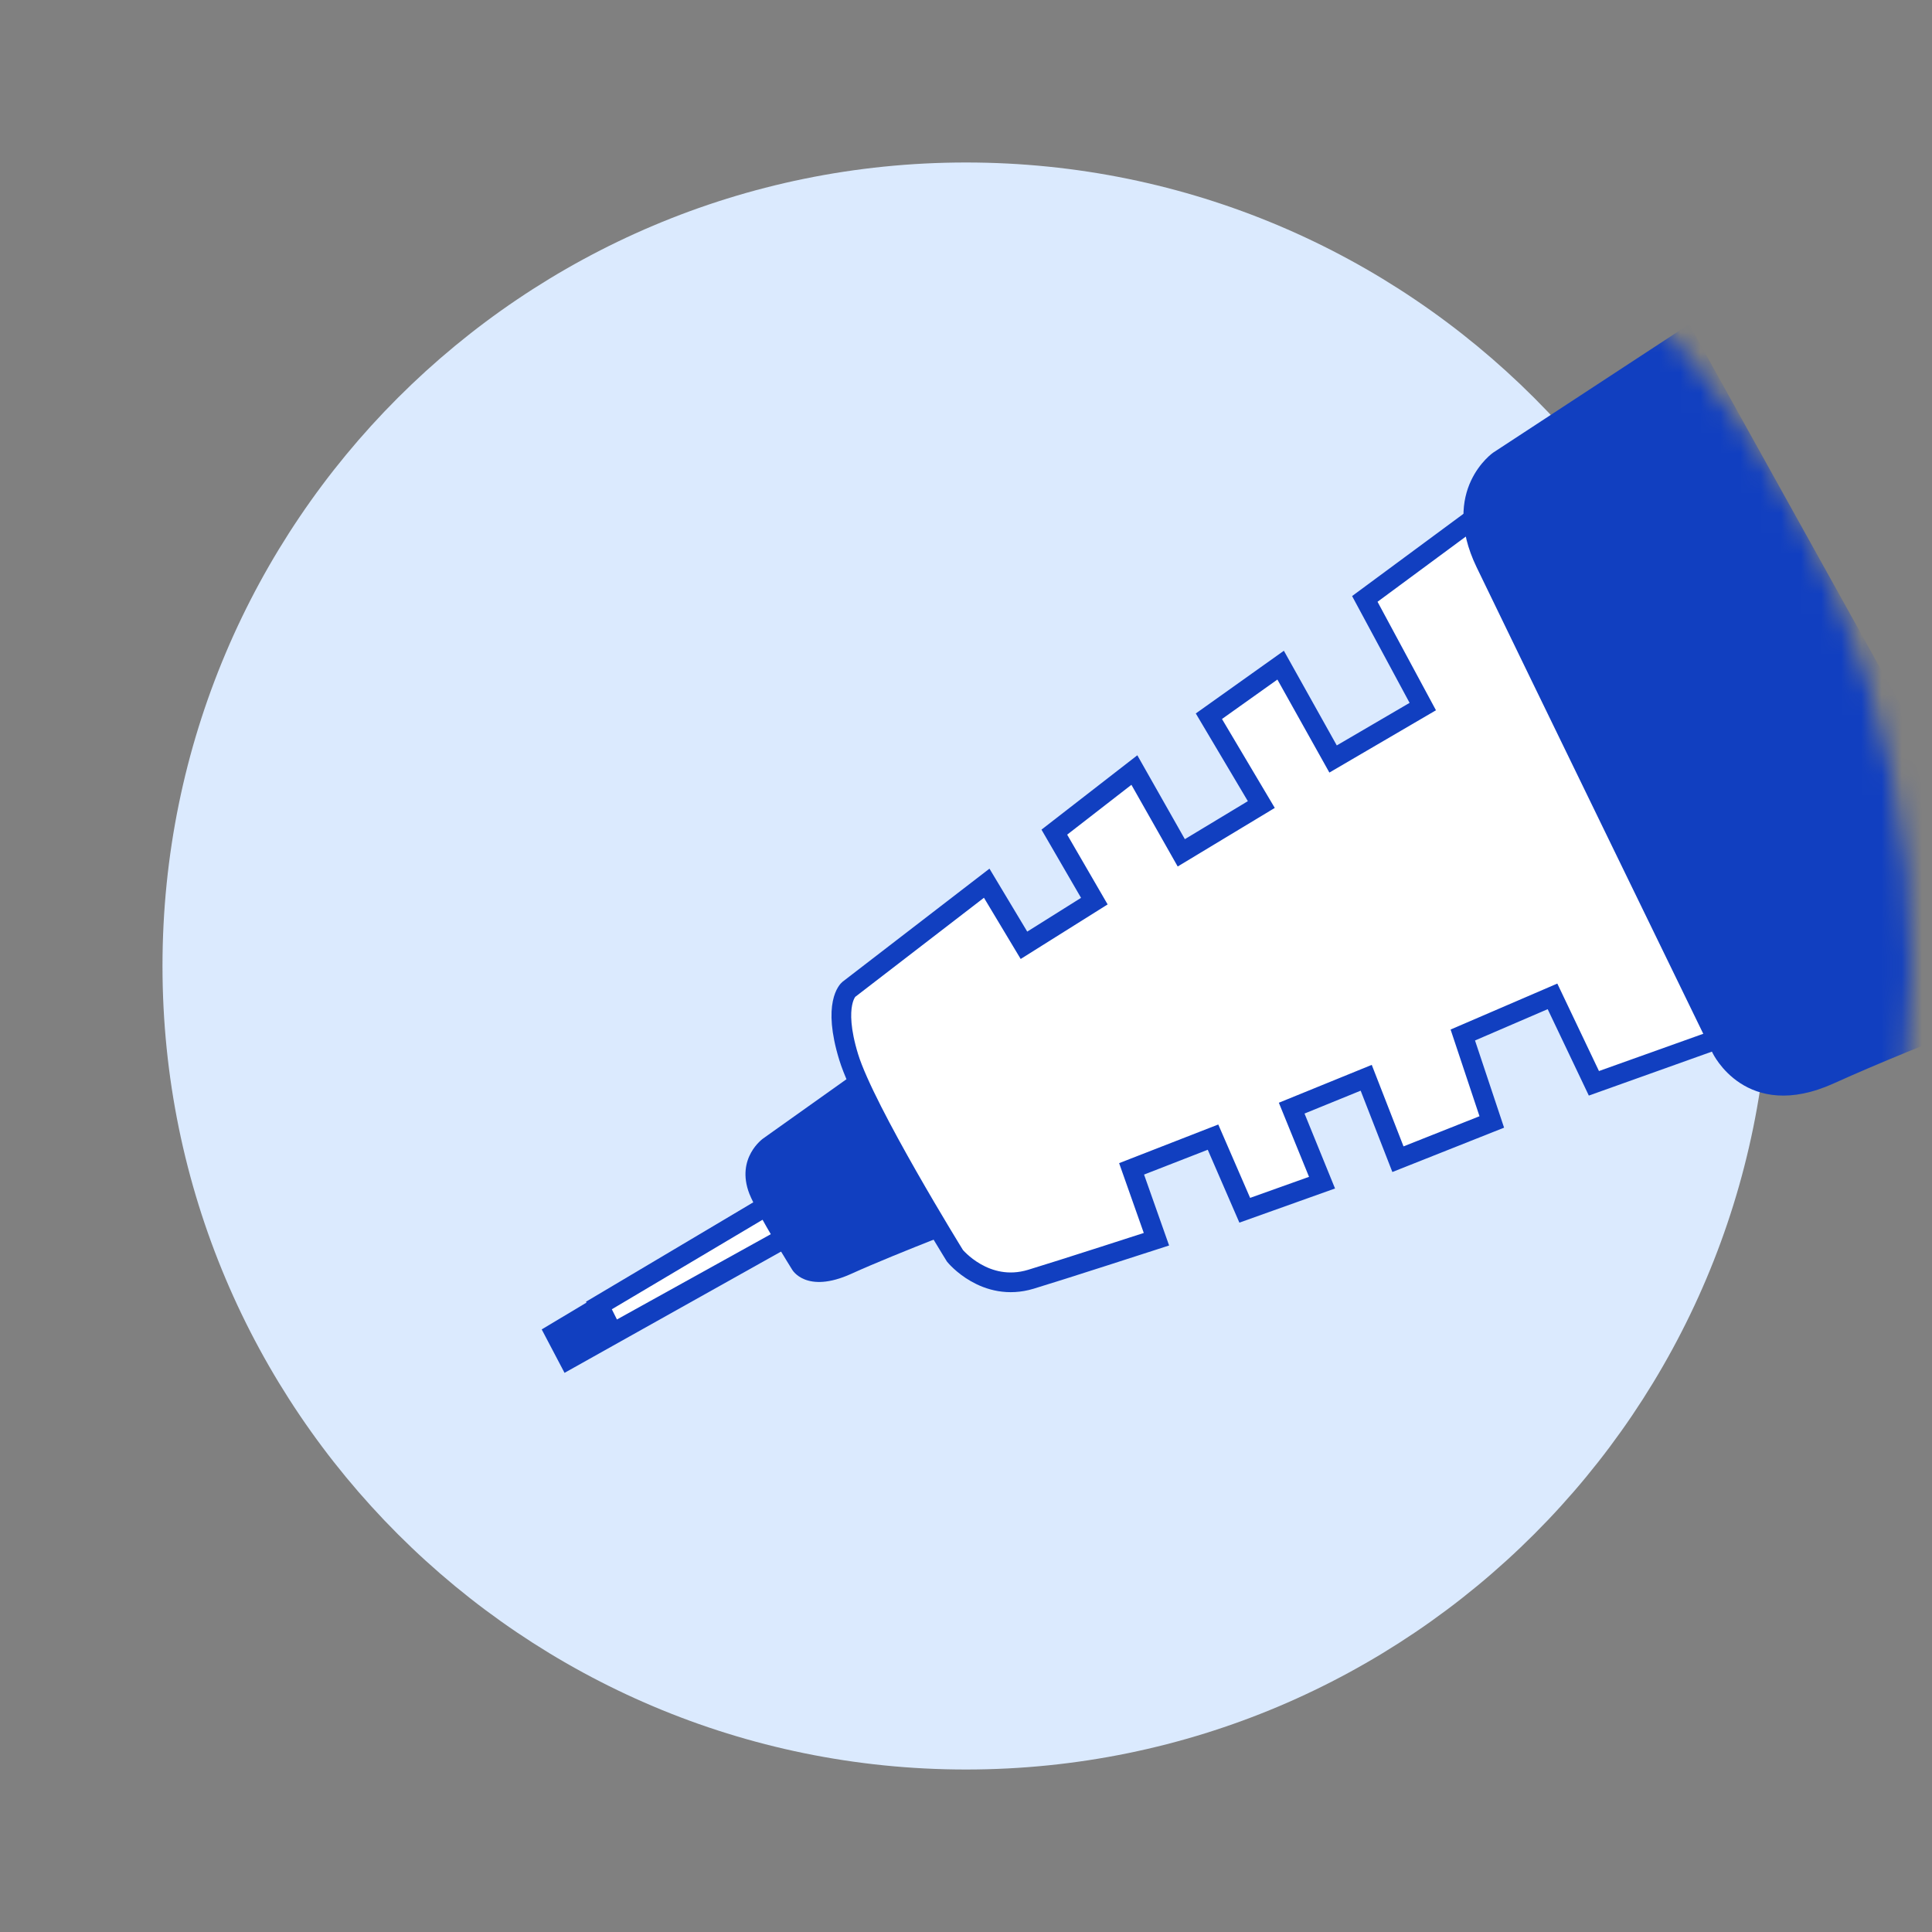
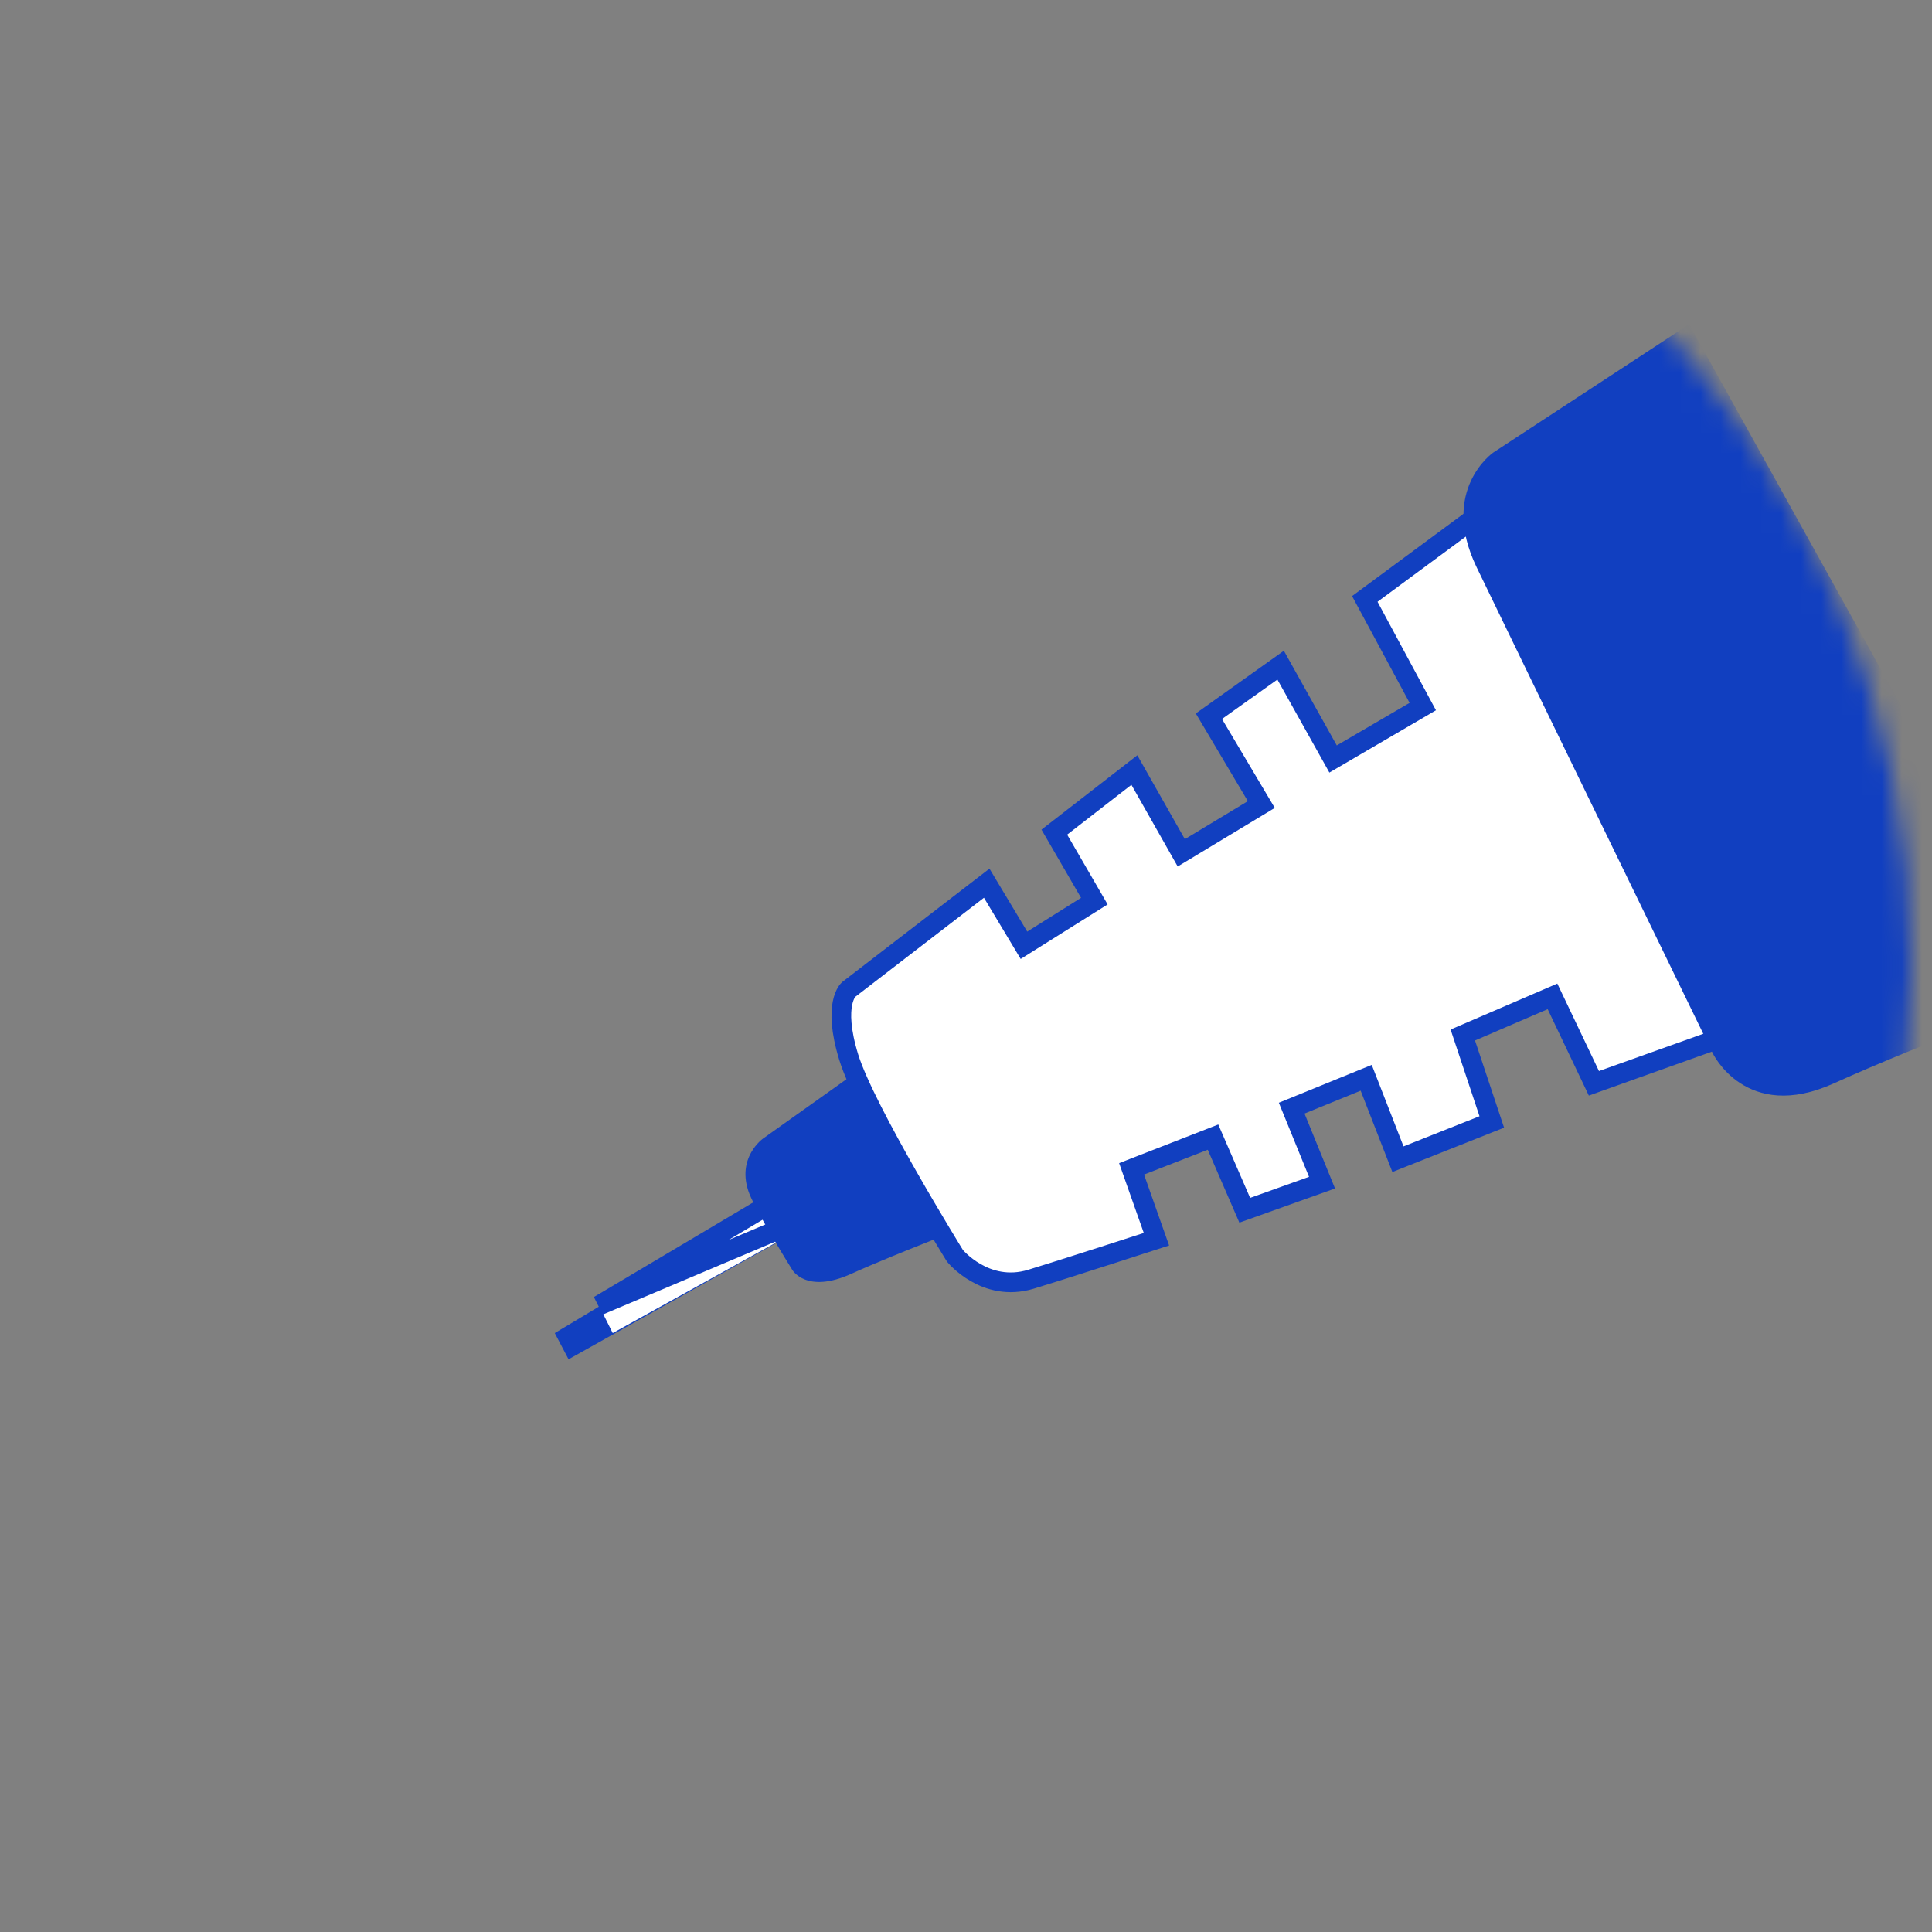
<svg xmlns="http://www.w3.org/2000/svg" width="96" height="96" viewBox="0 0 96 96" fill="none">
  <rect x="0" y="0" width="96" height="96" fill="#808080" stroke="none" />
-   <path d="M48 87.926C70.05 87.926 87.926 70.05 87.926 48C87.926 25.95 70.05 8.074 48 8.074C25.95 8.074 8.074 25.95 8.074 48C8.074 70.05 25.95 87.926 48 87.926Z" fill="#DBEAFE" />
  <mask id="mask0_4604_45653" style="mask-type:luminance" maskUnits="userSpaceOnUse" x="1" y="1" width="94" height="94">
    <path d="M1.029 48C1.029 73.92 22.08 94.971 48 94.971C73.92 94.971 94.971 73.92 94.971 48C94.971 22.08 73.92 1.029 48 1.029C22.08 1.029 1.029 22.08 1.029 48Z" fill="white" />
  </mask>
  <g mask="url(#mask0_4604_45653)">
    <path d="M41.074 58.149L27.566 66.24L28.251 67.543L43.063 59.246L41.074 58.149Z" fill="#113FC0" />
  </g>
  <mask id="mask1_4604_45653" style="mask-type:luminance" maskUnits="userSpaceOnUse" x="1" y="1" width="94" height="94">
    <path d="M1.029 48C1.029 73.92 22.08 94.971 48 94.971C73.92 94.971 94.971 73.92 94.971 48C94.971 22.08 73.92 1.029 48 1.029C22.08 1.029 1.029 22.08 1.029 48Z" fill="white" />
  </mask>
  <g mask="url(#mask1_4604_45653)">
-     <path d="M41.074 58.149L27.566 66.24L28.251 67.543L43.063 59.246L41.074 58.149Z" stroke="#113FC0" stroke-width="0.979" />
-   </g>
+     </g>
  <mask id="mask2_4604_45653" style="mask-type:luminance" maskUnits="userSpaceOnUse" x="1" y="1" width="94" height="94">
    <path d="M1.029 48C1.029 73.92 22.08 94.971 48 94.971C73.92 94.971 94.971 73.92 94.971 48C94.971 22.08 73.92 1.029 48 1.029C22.08 1.029 1.029 22.08 1.029 48Z" fill="white" />
  </mask>
  <g mask="url(#mask2_4604_45653)">
    <path d="M41.074 58.149L29.76 64.869L30.446 66.24L43.063 59.246L41.074 58.149Z" fill="white" />
  </g>
  <mask id="mask3_4604_45653" style="mask-type:luminance" maskUnits="userSpaceOnUse" x="1" y="1" width="94" height="94">
    <path d="M1.029 48C1.029 73.92 22.08 94.971 48 94.971C73.92 94.971 94.971 73.92 94.971 48C94.971 22.08 73.92 1.029 48 1.029C22.08 1.029 1.029 22.08 1.029 48Z" fill="white" />
  </mask>
  <g mask="url(#mask3_4604_45653)">
-     <path d="M41.074 58.149L29.76 64.869L30.446 66.24L43.063 59.246L41.074 58.149Z" stroke="#113FC0" stroke-width="0.979" />
+     <path d="M41.074 58.149L29.76 64.869L43.063 59.246L41.074 58.149Z" stroke="#113FC0" stroke-width="0.979" />
  </g>
  <mask id="mask4_4604_45653" style="mask-type:luminance" maskUnits="userSpaceOnUse" x="1" y="1" width="94" height="94">
    <path d="M1.029 48C1.029 73.92 22.08 94.971 48 94.971C73.92 94.971 94.971 73.92 94.971 48C94.971 22.08 73.92 1.029 48 1.029C22.08 1.029 1.029 22.08 1.029 48Z" fill="white" />
  </mask>
  <g mask="url(#mask4_4604_45653)">
    <path d="M44.571 51.84L37.92 56.571C37.92 56.571 36.548 57.531 37.234 59.314C37.646 60.343 39.36 63.086 39.36 63.086C39.36 63.086 40.046 64.32 42.309 63.291C44.571 62.263 49.097 60.548 49.097 60.548L44.571 51.84Z" fill="#113FC0" />
  </g>
  <mask id="mask5_4604_45653" style="mask-type:luminance" maskUnits="userSpaceOnUse" x="1" y="1" width="94" height="94">
    <path d="M1.029 48C1.029 73.92 22.08 94.971 48 94.971C73.92 94.971 94.971 73.92 94.971 48C94.971 22.08 73.92 1.029 48 1.029C22.08 1.029 1.029 22.08 1.029 48Z" fill="white" />
  </mask>
  <g mask="url(#mask5_4604_45653)">
    <path d="M73.851 25.303L67.817 29.76L70.697 35.109L66.24 37.714L63.634 33.051L60.069 35.589L62.674 39.977L58.697 42.377L56.366 38.263L52.389 41.349L54.377 44.777L50.88 46.971L49.029 43.886L42.171 49.166C42.171 49.166 41.349 49.851 42.171 52.526C42.994 55.2 47.451 62.4 47.451 62.4C47.451 62.4 48.96 64.251 51.223 63.566C52.594 63.154 57.463 61.577 57.463 61.577L56.228 58.08L60.274 56.503L61.851 60.137L65.691 58.766L64.183 55.063L67.886 53.554L69.463 57.6L74.126 55.749L72.686 51.429L77.143 49.509L79.2 53.829L87.84 50.743L73.851 25.303Z" fill="white" />
  </g>
  <mask id="mask6_4604_45653" style="mask-type:luminance" maskUnits="userSpaceOnUse" x="1" y="1" width="94" height="94">
    <path d="M1.029 48C1.029 73.92 22.08 94.971 48 94.971C73.92 94.971 94.971 73.92 94.971 48C94.971 22.08 73.92 1.029 48 1.029C22.08 1.029 1.029 22.08 1.029 48Z" fill="white" />
  </mask>
  <g mask="url(#mask6_4604_45653)">
    <path d="M73.851 25.303L67.817 29.76L70.697 35.109L66.24 37.714L63.634 33.051L60.069 35.589L62.674 39.977L58.697 42.377L56.366 38.263L52.389 41.349L54.377 44.777L50.88 46.971L49.029 43.886L42.171 49.166C42.171 49.166 41.349 49.851 42.171 52.526C42.994 55.2 47.451 62.4 47.451 62.4C47.451 62.4 48.96 64.251 51.223 63.566C52.594 63.154 57.463 61.577 57.463 61.577L56.228 58.08L60.274 56.503L61.851 60.137L65.691 58.766L64.183 55.063L67.886 53.554L69.463 57.6L74.126 55.749L72.686 51.429L77.143 49.509L79.2 53.829L87.84 50.743L73.851 25.303Z" stroke="#113FC0" stroke-width="0.979" />
  </g>
  <mask id="mask7_4604_45653" style="mask-type:luminance" maskUnits="userSpaceOnUse" x="1" y="1" width="94" height="94">
    <path d="M1.029 48C1.029 73.92 22.08 94.971 48 94.971C73.92 94.971 94.971 73.92 94.971 48C94.971 22.08 73.92 1.029 48 1.029C22.08 1.029 1.029 22.08 1.029 48Z" fill="white" />
  </mask>
  <g mask="url(#mask7_4604_45653)">
    <path d="M83.931 16.114L74.194 22.491C74.194 22.491 71.52 24.343 73.371 28.183C75.223 32.023 85.097 52.32 85.097 52.32C85.097 52.32 86.743 55.817 91.131 53.828C95.52 51.84 102.377 49.303 102.377 49.303L83.931 16.114Z" fill="#113FC0" />
  </g>
</svg>